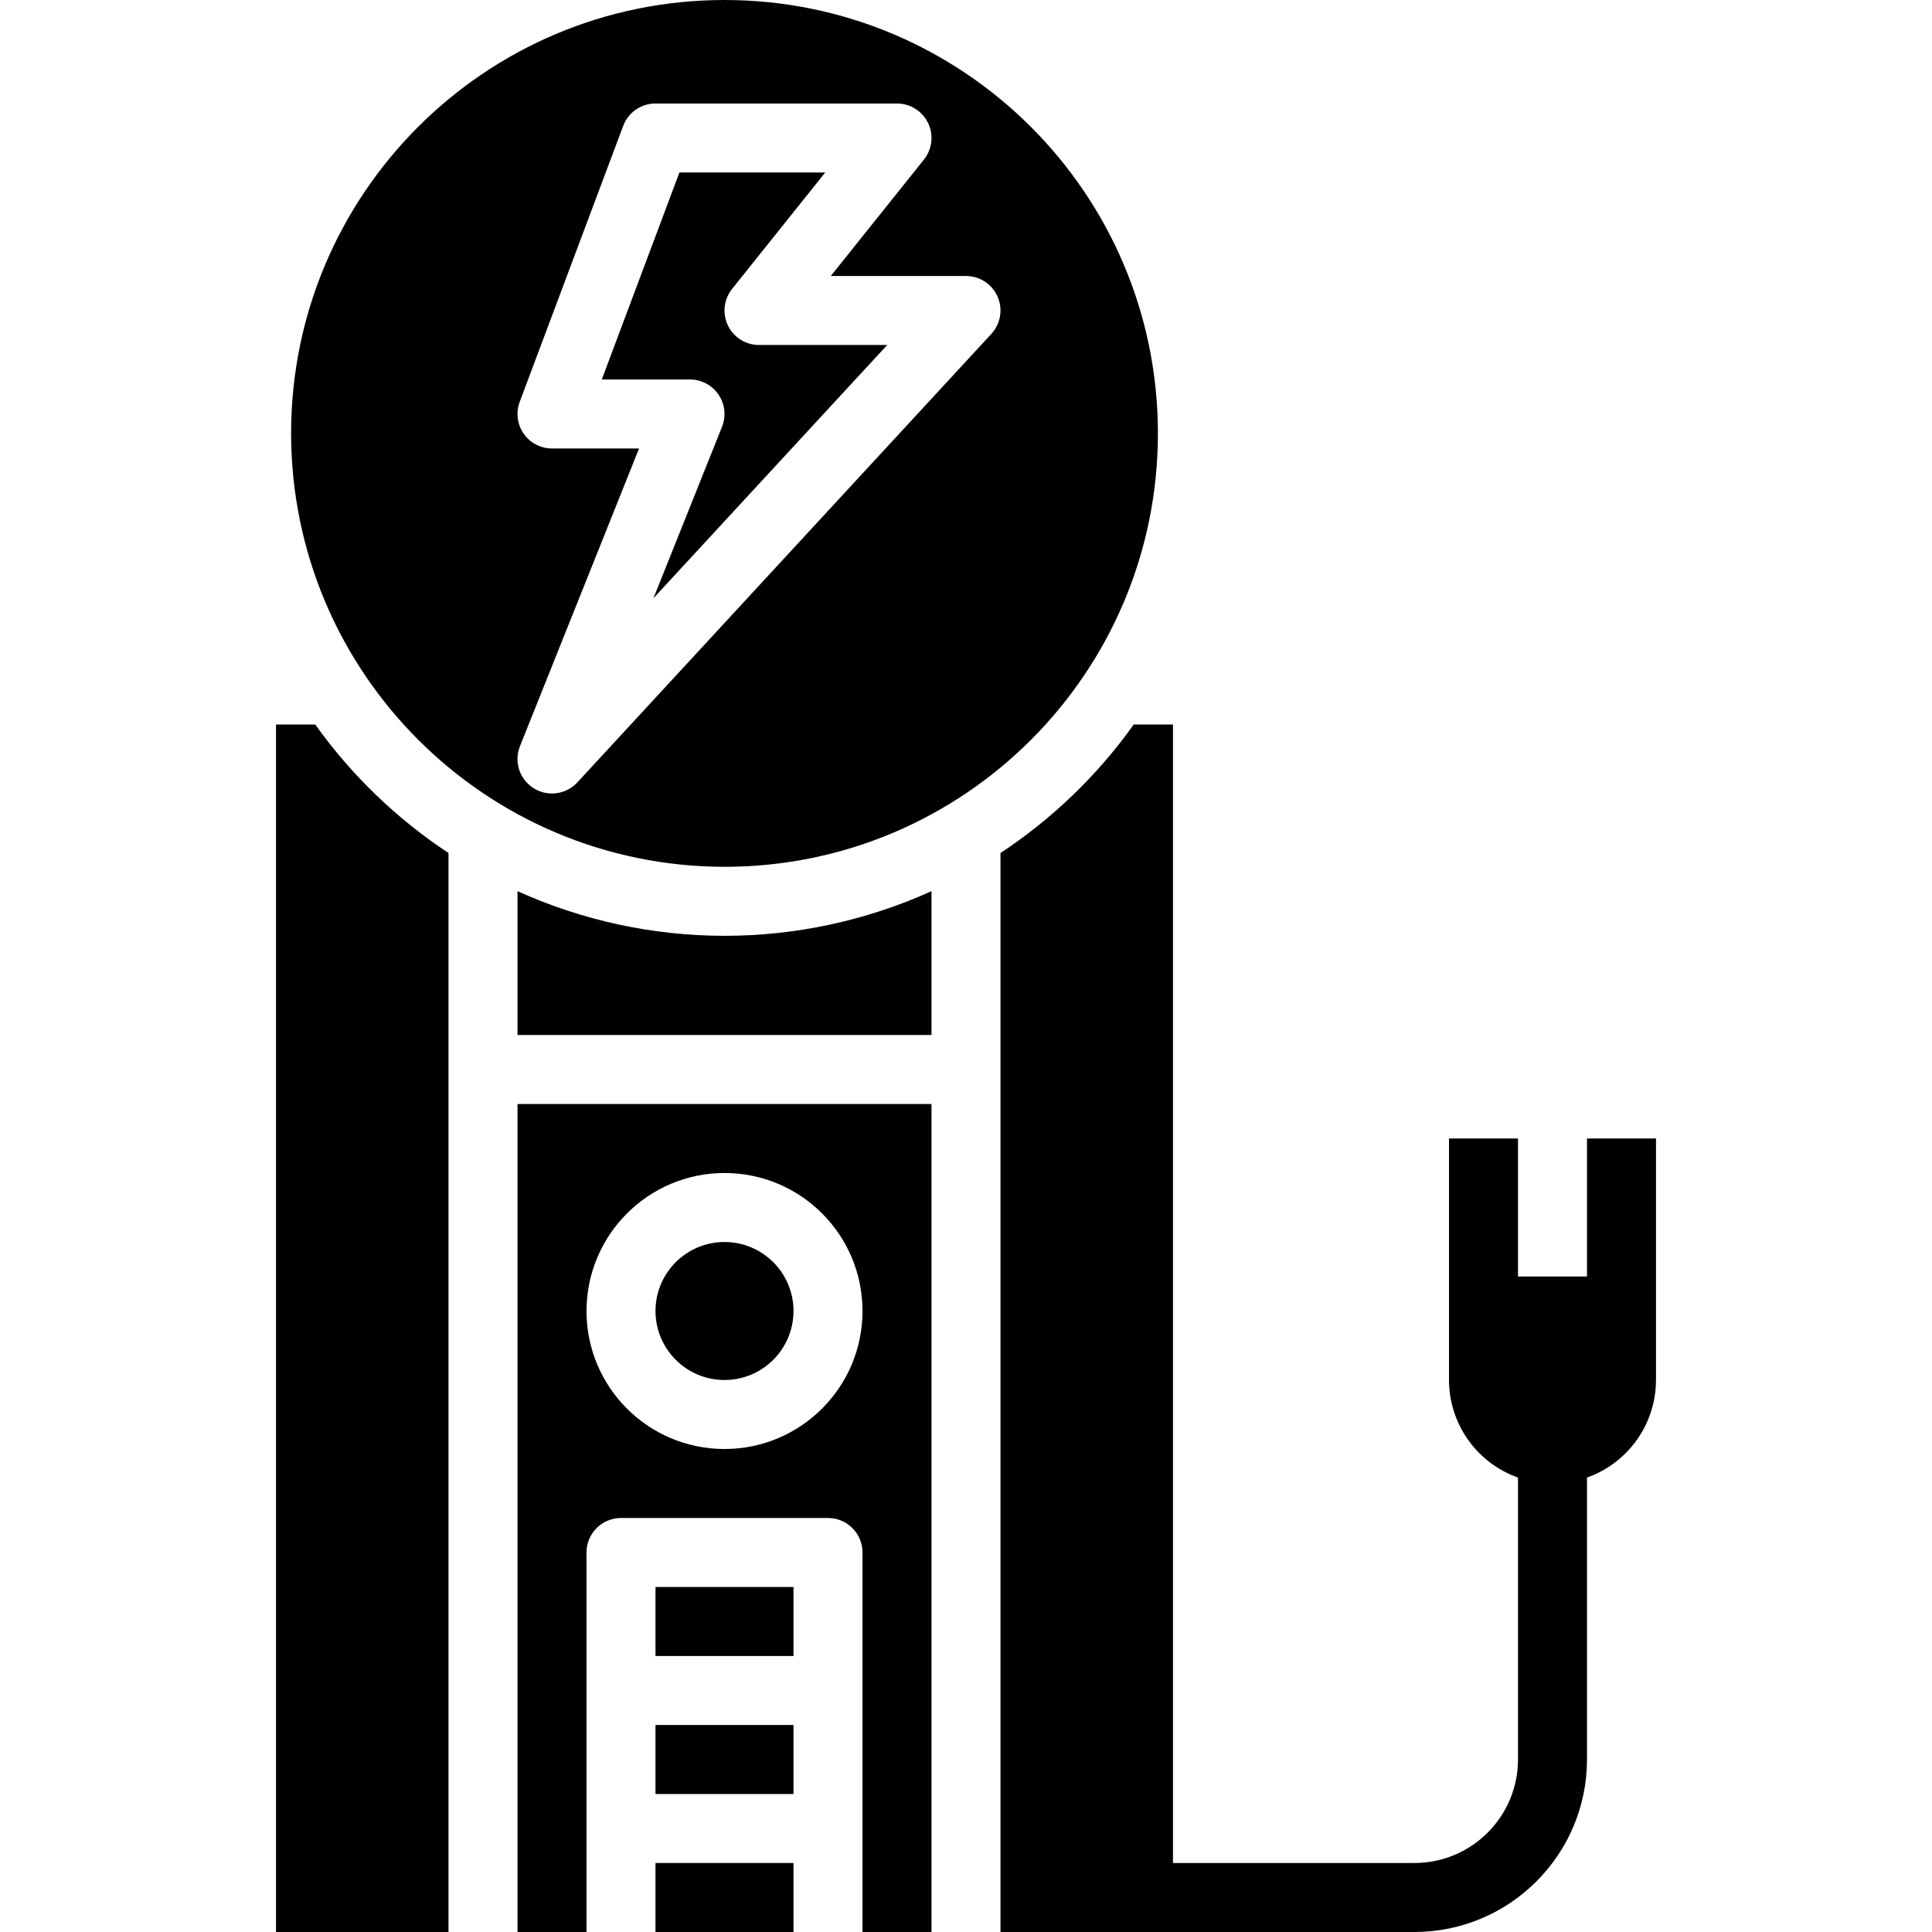
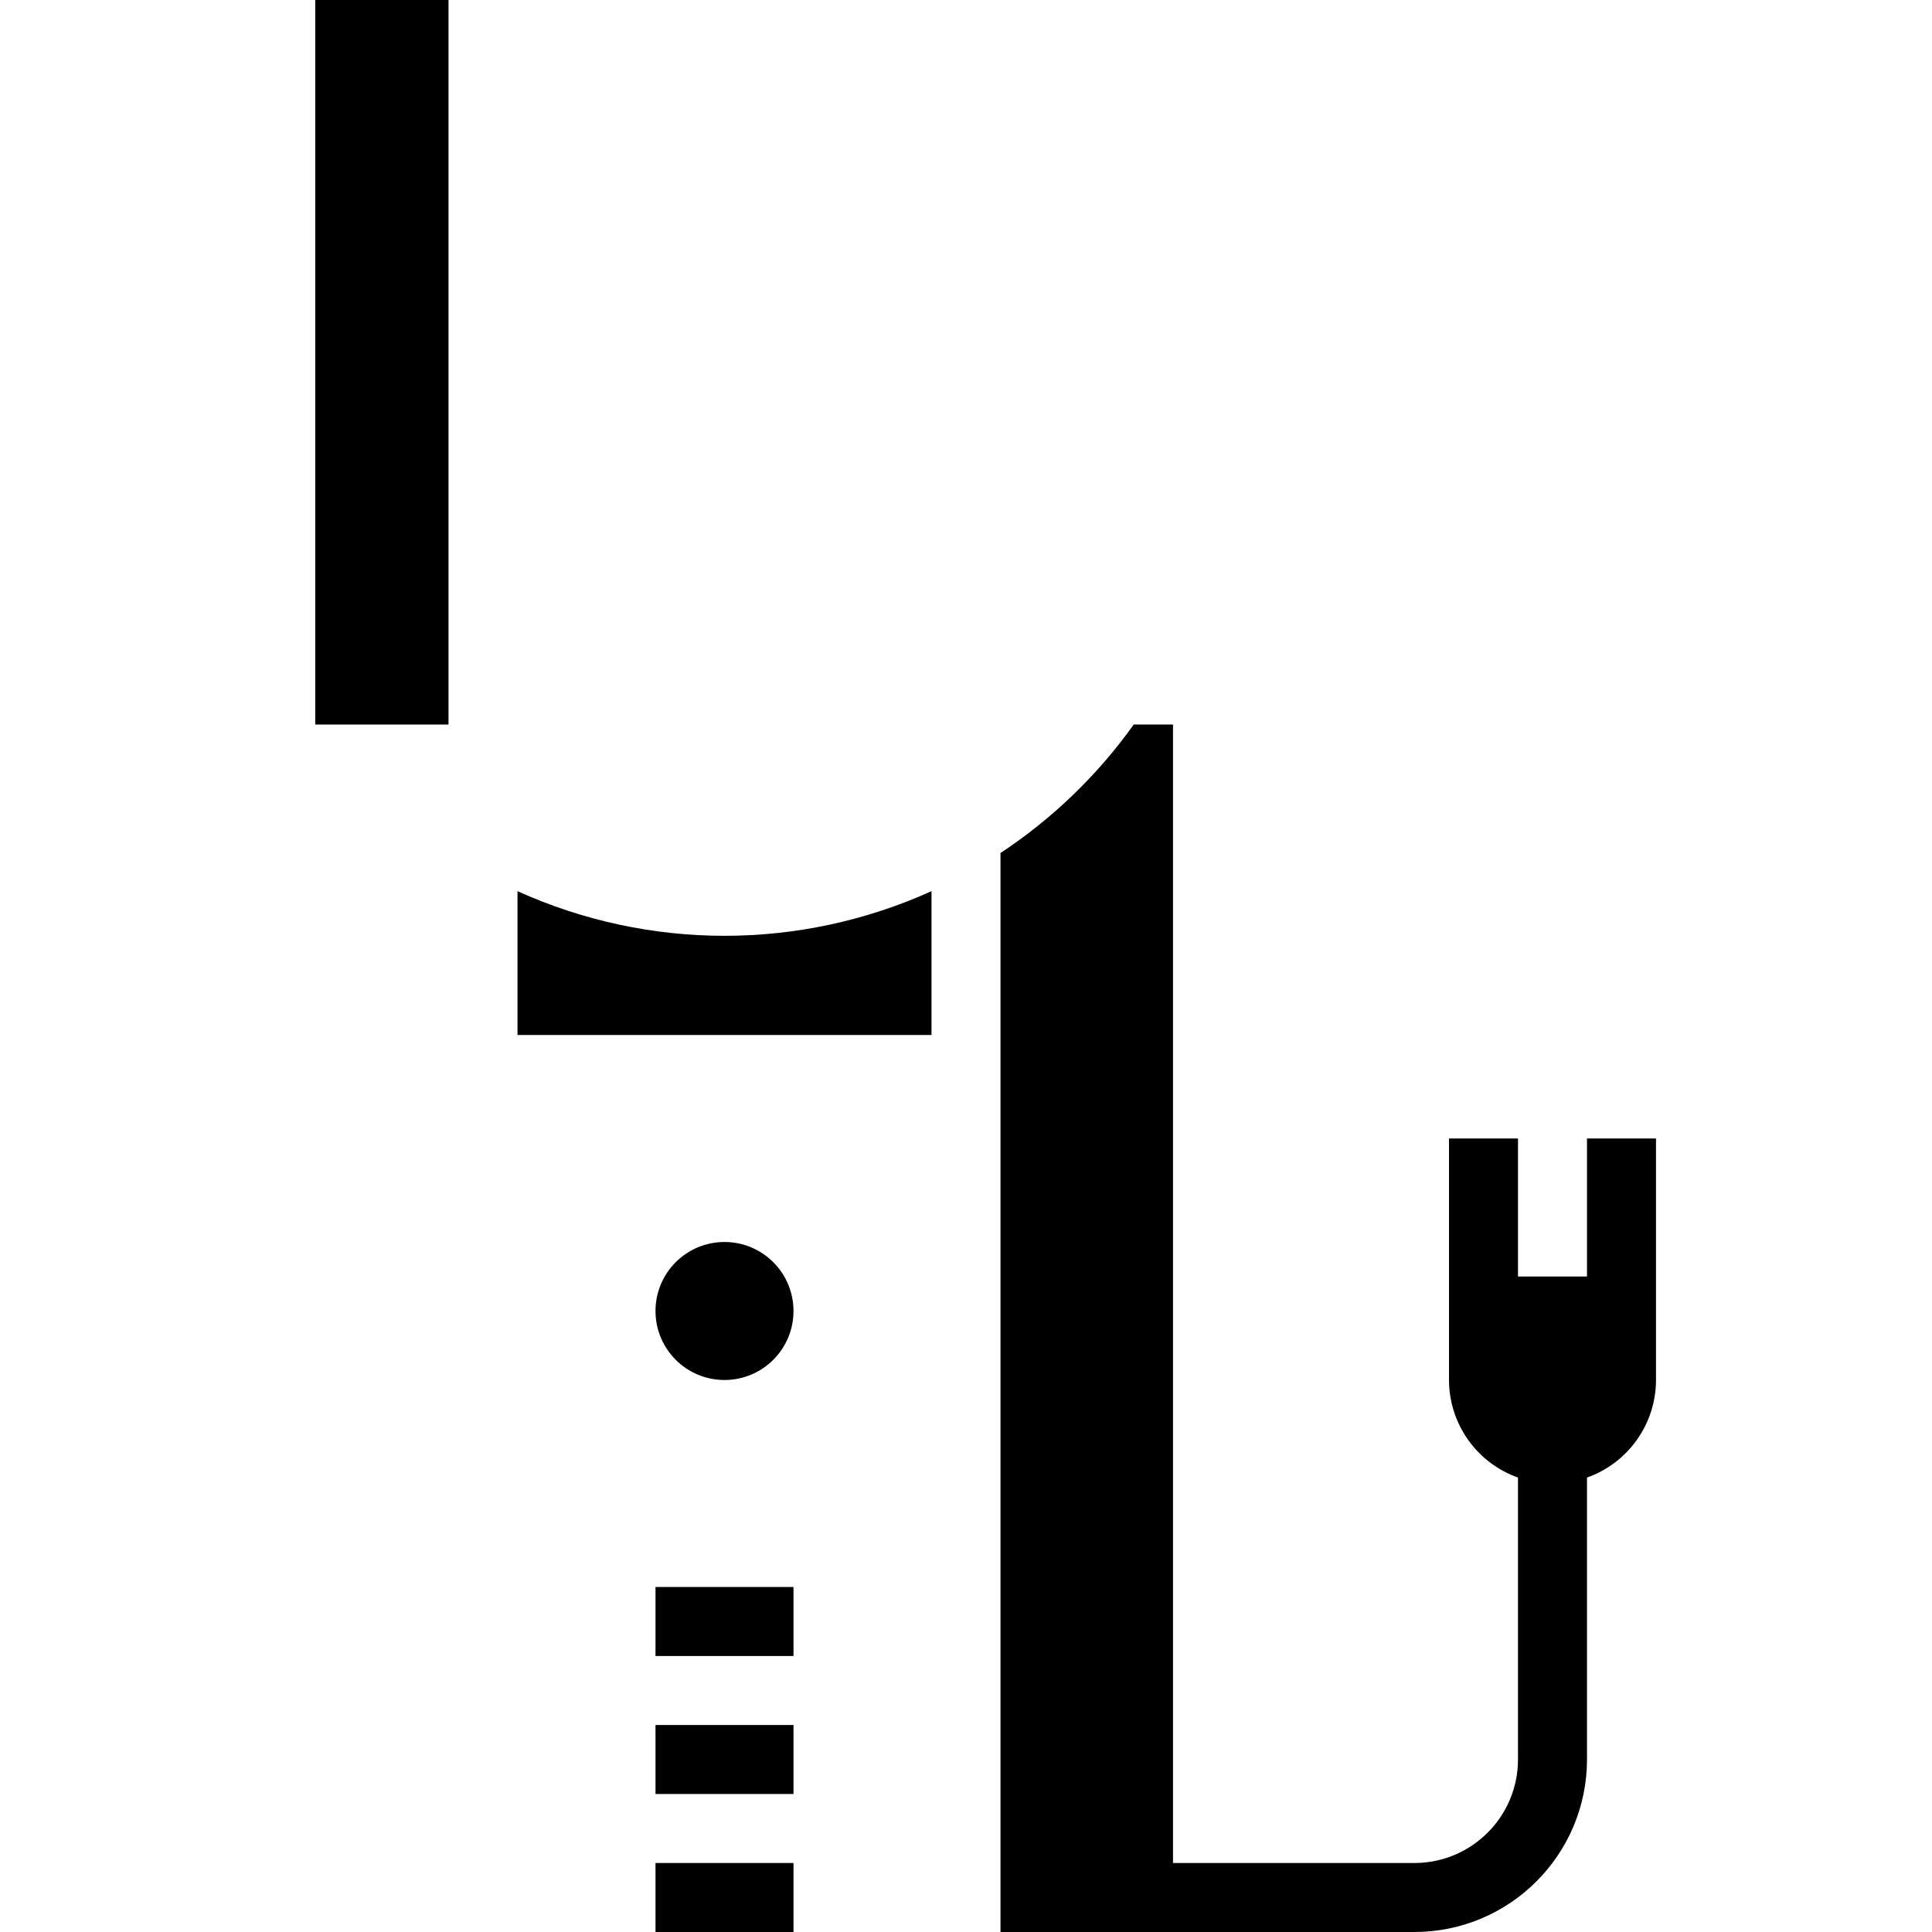
<svg xmlns="http://www.w3.org/2000/svg" id="Capa_1" height="512" viewBox="0 0 448 448" width="512">
  <path d="m152 432h32v16h-32z" />
  <path d="m152 400h32v16h-32z" />
  <path d="m152 368h32v16h-32z" />
-   <path d="m166.625 91.515c1.487 2.199 1.787 4.992.8 7.456l-15.9 39.743 54.203-58.714h-29.728c-4.418.001-8.001-3.58-8.002-7.998 0-1.818.619-3.583 1.755-5.002l21.6-27h-33.809l-18 48h20.456c2.655 0 5.137 1.317 6.625 3.515z" />
-   <path d="m168 201c55.505 0 100.5-44.995 100.5-100.5s-44.995-100.5-100.5-100.5-100.5 44.995-100.5 100.5c.063 55.479 45.021 100.437 100.5 100.5zm-47.491-107.809 24-64c1.171-3.123 4.156-5.191 7.491-5.191h56c4.418-.001 8.001 3.58 8.002 7.998 0 1.818-.619 3.583-1.755 5.002l-21.6 27h31.353c4.418 0 8 3.582 7.999 8.001 0 2.011-.758 3.948-2.121 5.425l-96 104c-2.996 3.247-8.057 3.451-11.305.455-2.44-2.251-3.236-5.774-2.001-8.855l27.612-69.026h-20.184c-4.418 0-8-3.581-8-8 0-.959.172-1.911.509-2.809z" />
-   <path d="m73.1 168h-9.1v280h40v-250.2c-12.043-7.951-22.518-18.053-30.9-29.8z" />
+   <path d="m73.1 168h-9.1h40v-250.2c-12.043-7.951-22.518-18.053-30.9-29.8z" />
  <circle cx="168" cy="304" r="16" />
  <path d="m120 206.646v33.354h96v-33.354c-30.511 13.805-65.489 13.805-96 0z" />
-   <path d="m120 448h16v-88c0-4.418 3.582-8 8-8h48c4.418 0 8 3.582 8 8v88h16v-192h-96zm48-176c17.673 0 32 14.327 32 32s-14.327 32-32 32-32-14.327-32-32c.02-17.665 14.335-31.98 32-32z" />
  <path d="m368 264v32h-16v-32h-16v56c.013 10.166 6.419 19.224 16 22.624v65.376c-.015 13.248-10.752 23.985-24 24h-56v-264h-9.1c-8.382 11.747-18.857 21.849-30.9 29.8v250.2h96c22.081-.025 39.975-17.919 40-40v-65.376c9.581-3.4 15.987-12.458 16-22.624v-56z" />
</svg>